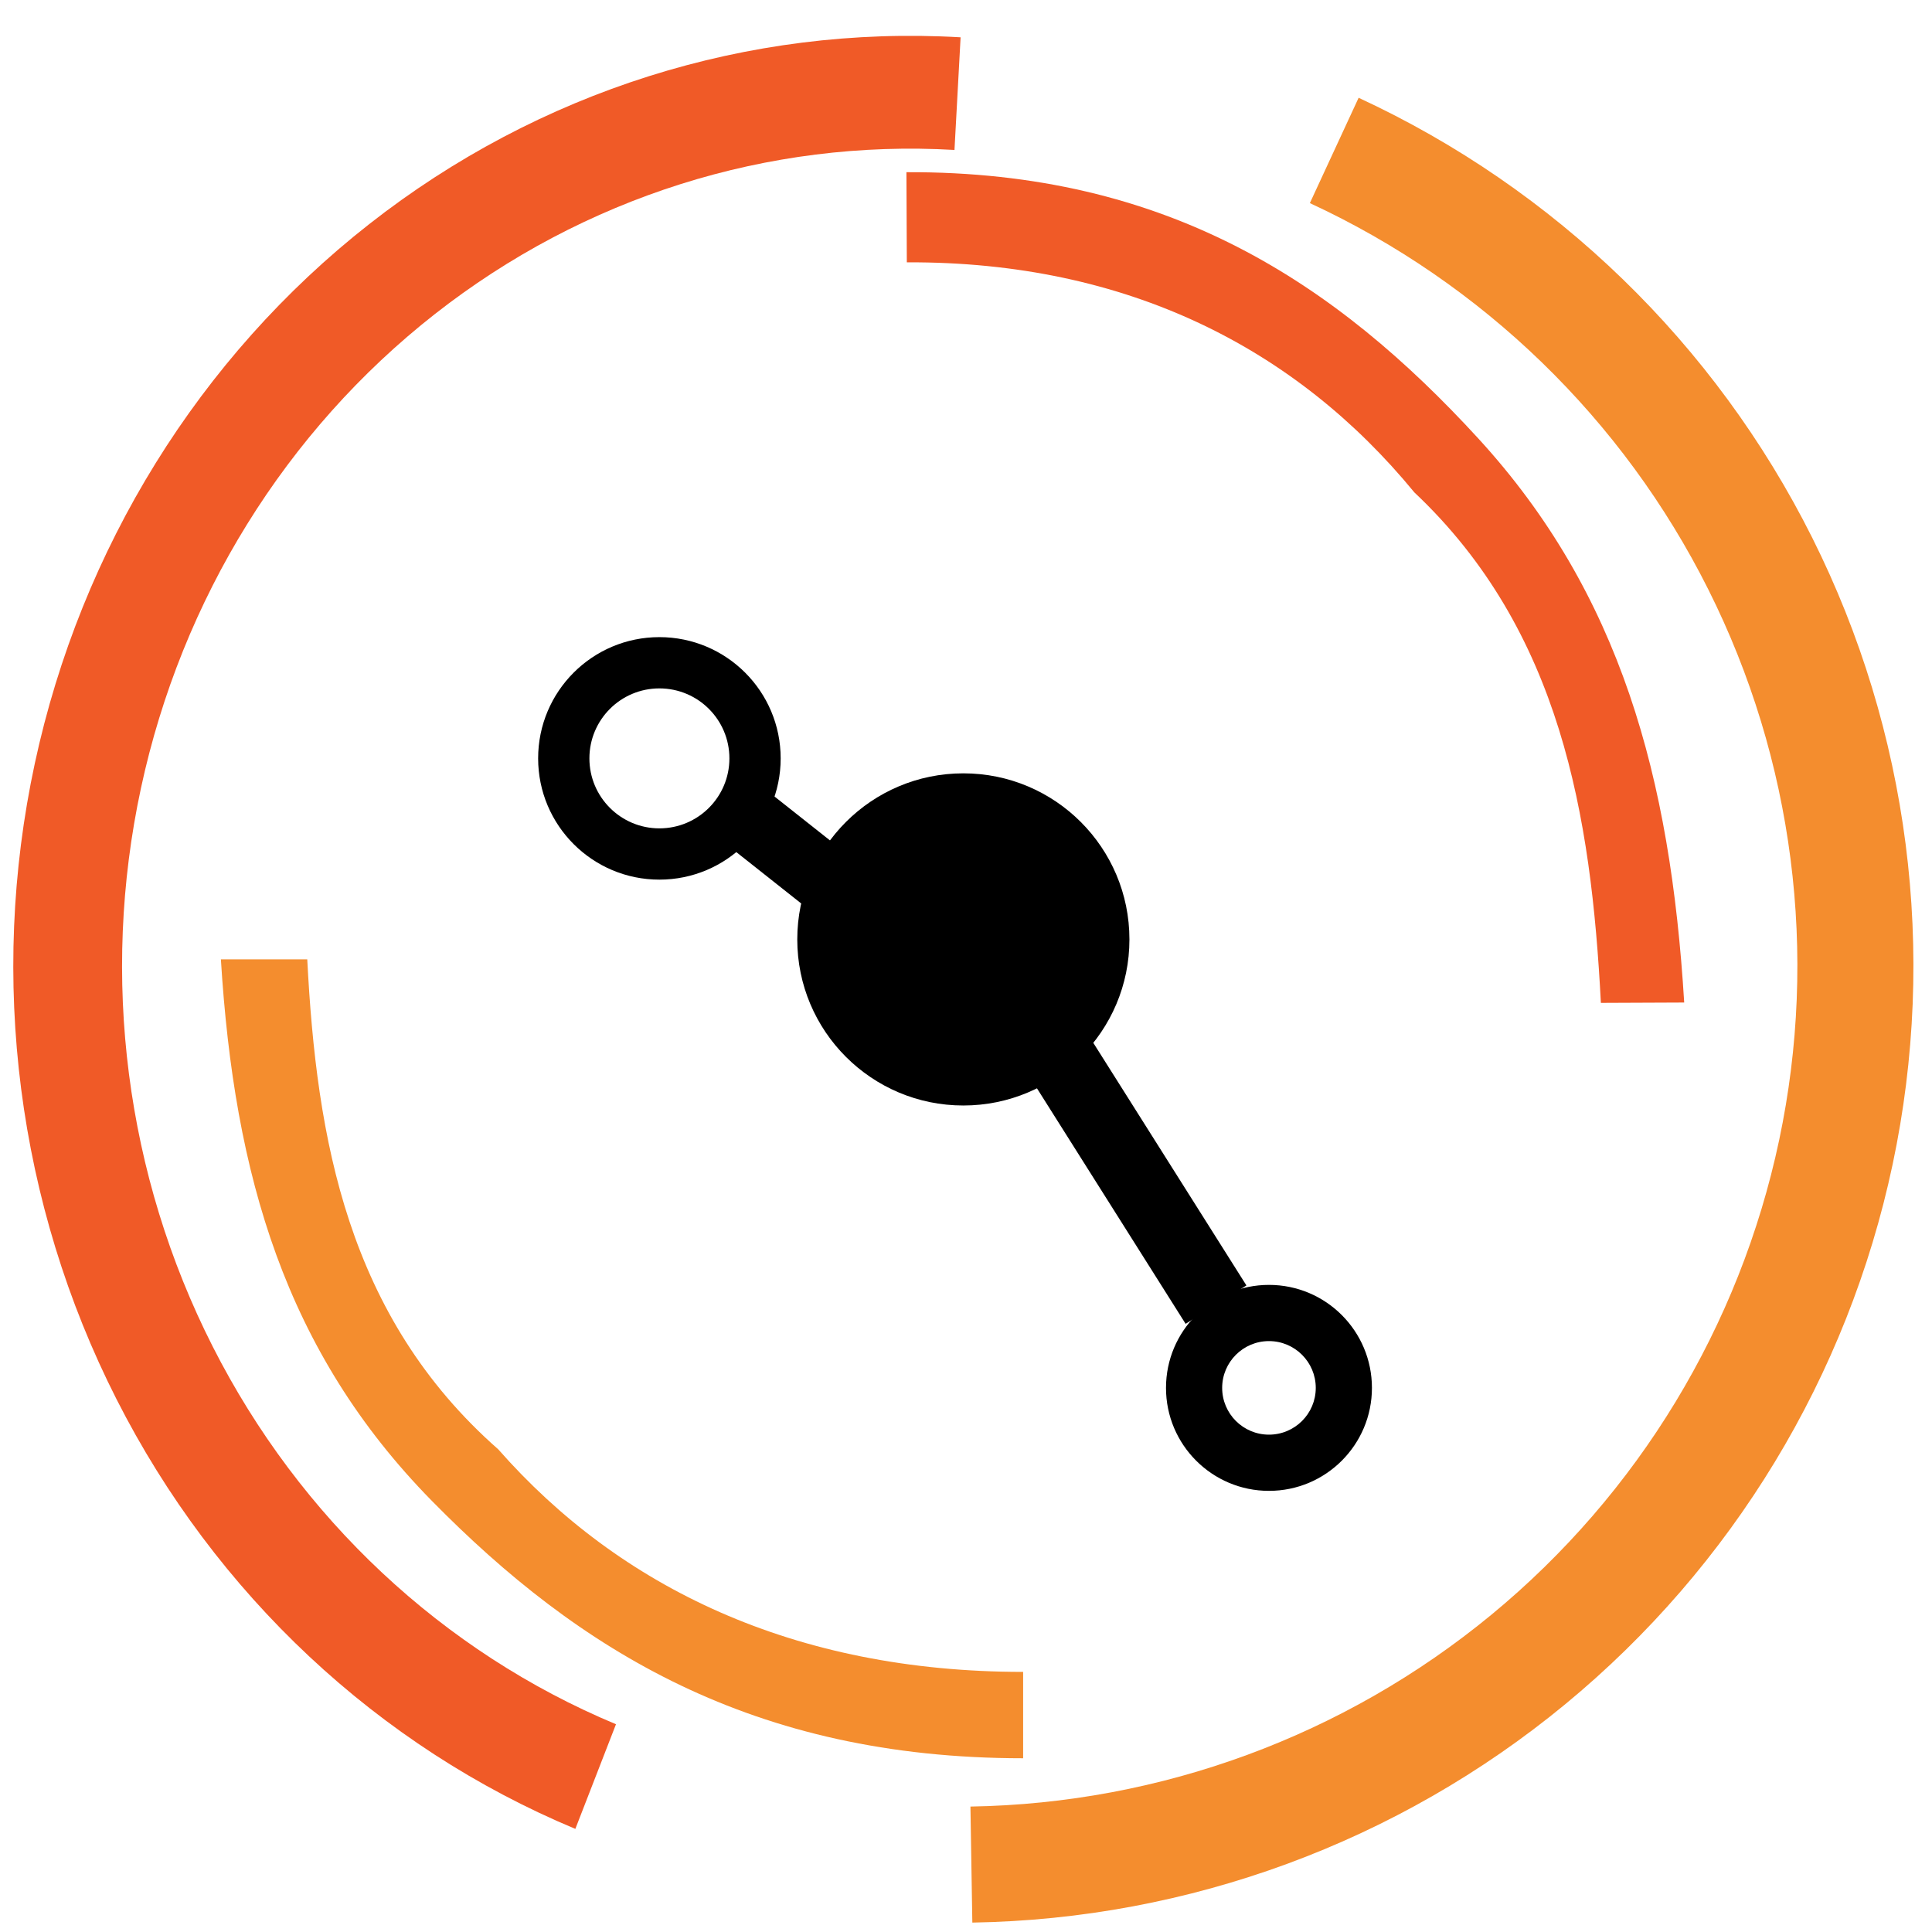
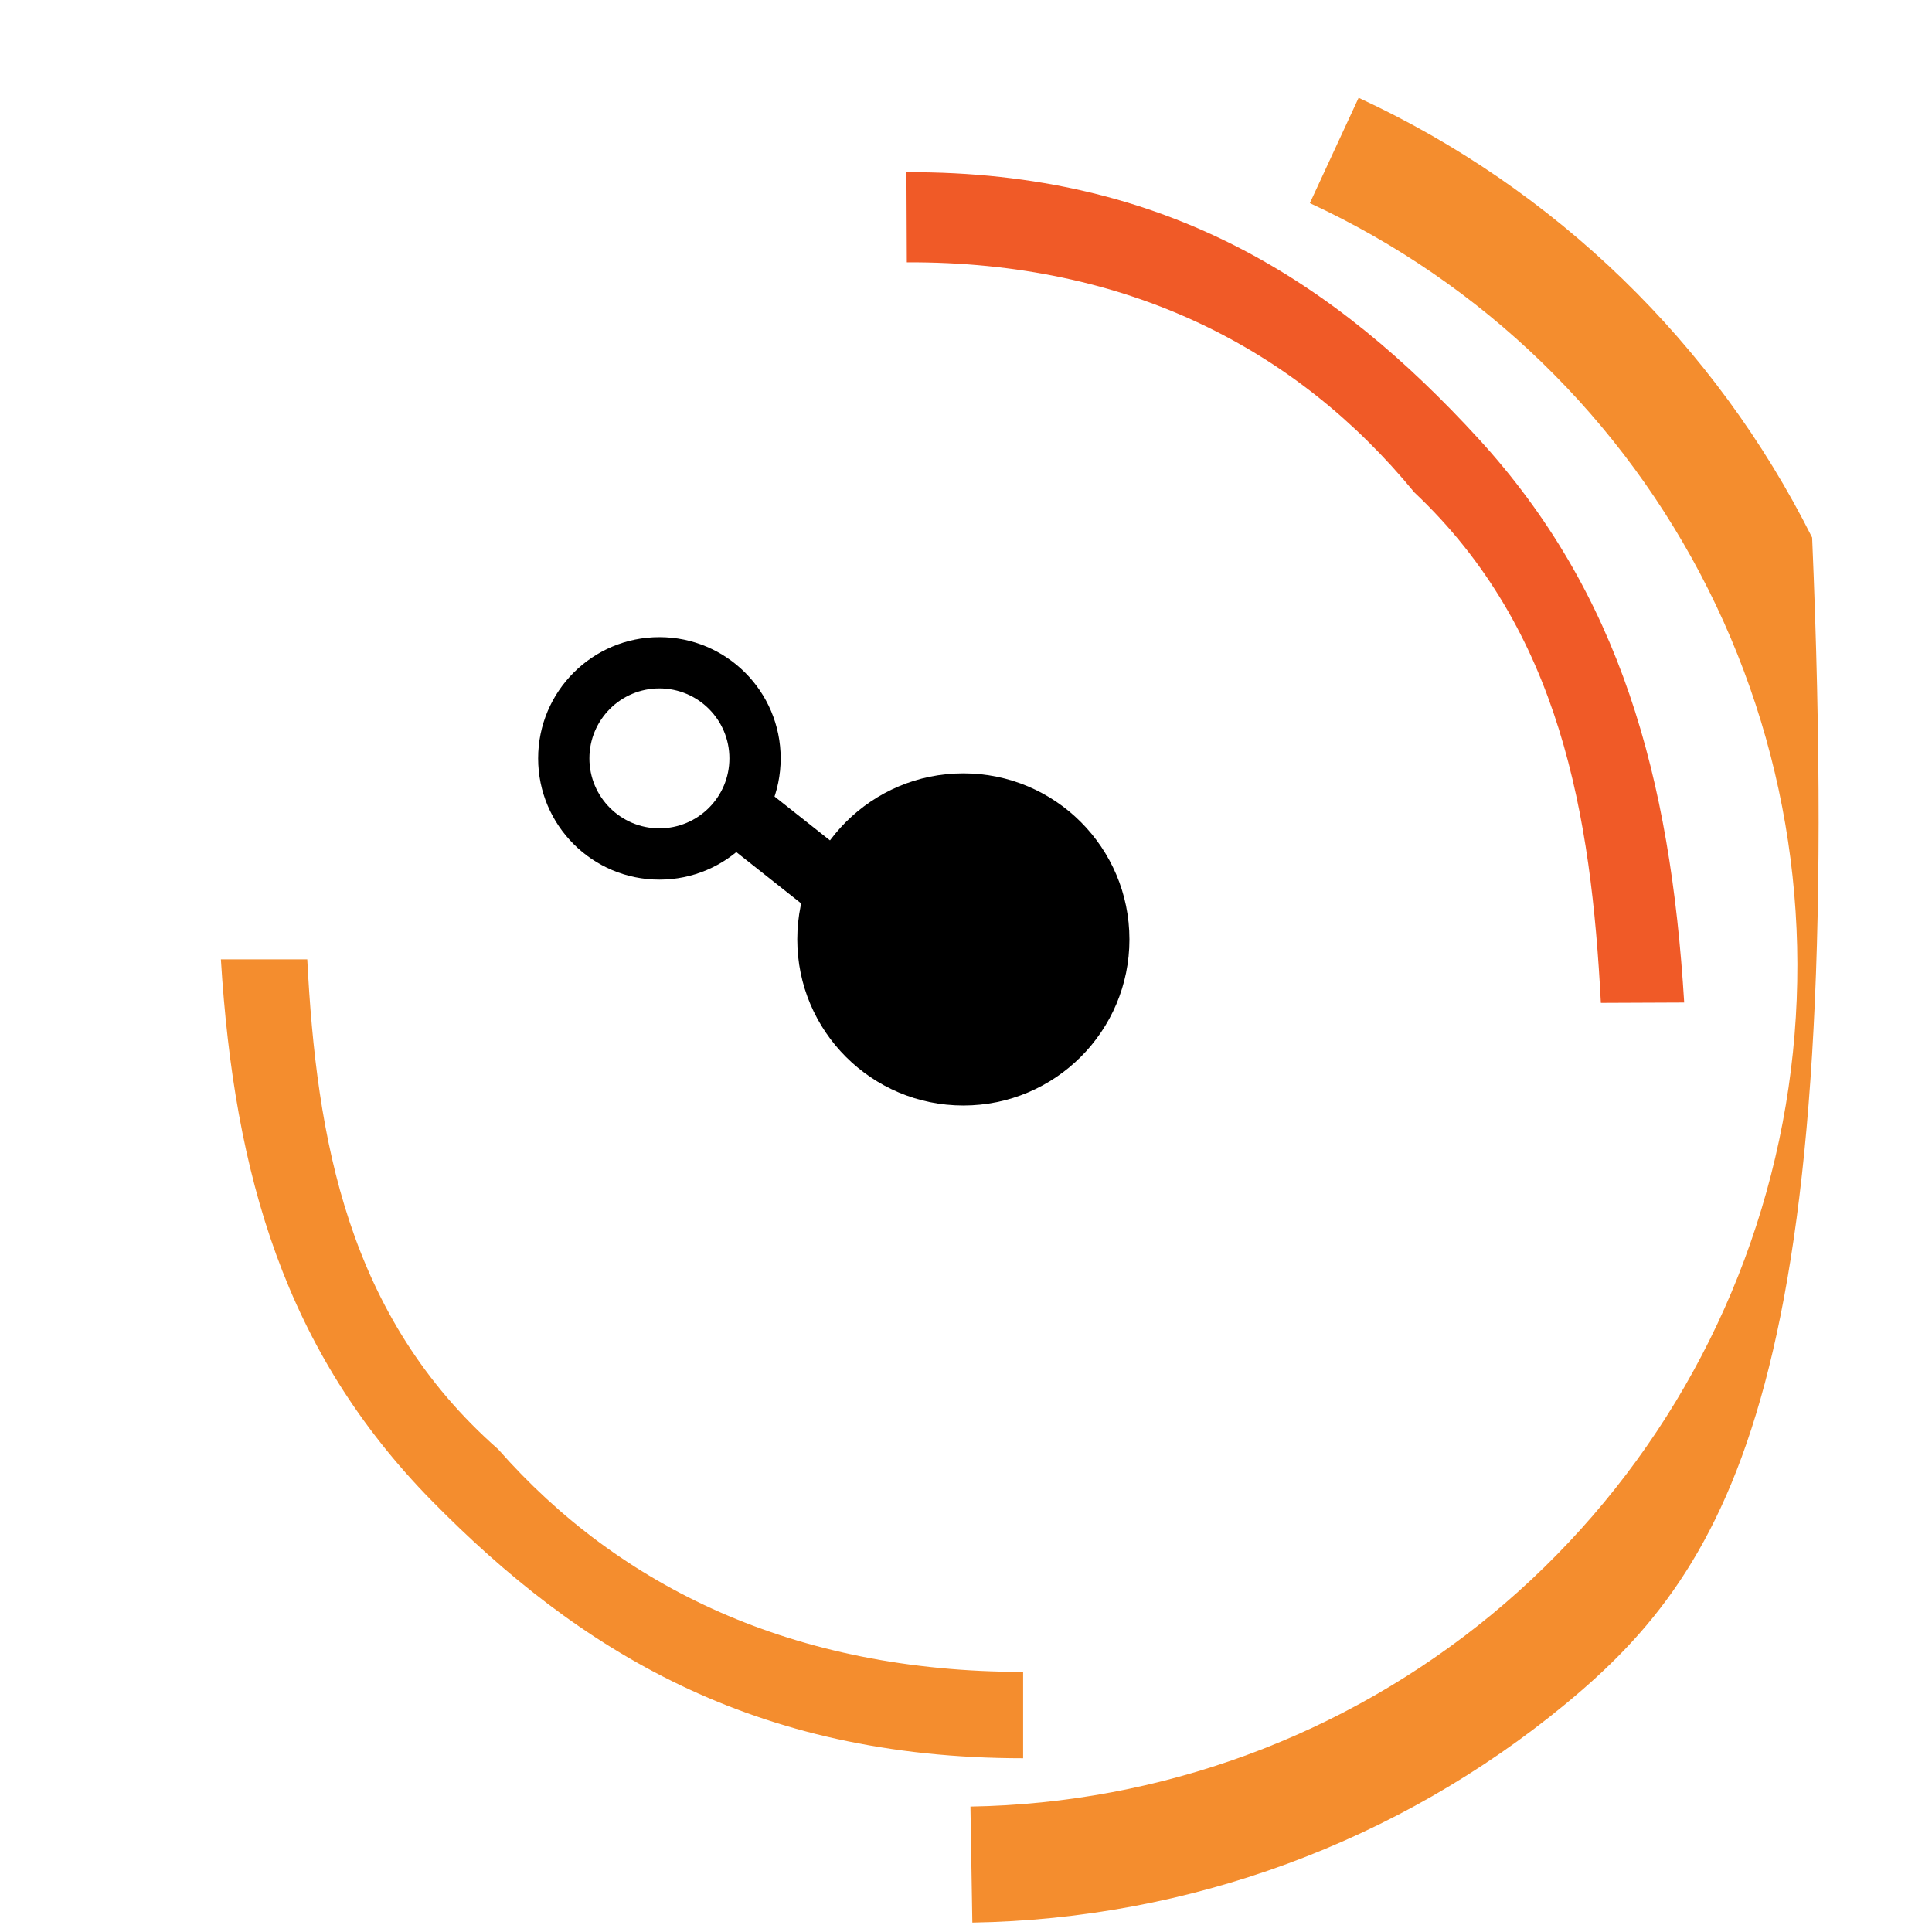
<svg xmlns="http://www.w3.org/2000/svg" width="54" height="54" viewBox="0 0 54 54" fill="none">
  <circle cx="26.926" cy="26.257" r="4.642" fill="black" />
  <path d="M21.82 21.197C21.82 23.069 20.302 24.586 18.43 24.586C16.559 24.586 15.041 23.069 15.041 21.197C15.041 19.325 16.559 17.808 18.43 17.808C20.302 17.808 21.82 19.325 21.82 21.197ZM16.474 21.197C16.474 22.277 17.35 23.153 18.43 23.153C19.511 23.153 20.387 22.277 20.387 21.197C20.387 20.116 19.511 19.241 18.43 19.241C17.35 19.241 16.474 20.116 16.474 21.197Z" fill="black" />
  <rect x="20.334" y="23.622" width="1.881" height="2.816" transform="rotate(-51.644 20.334 23.622)" fill="black" />
-   <path d="M38.346 38.792C38.346 40.381 37.058 41.67 35.468 41.67C33.879 41.67 32.59 40.381 32.59 38.792C32.59 37.202 33.879 35.913 35.468 35.913C37.058 35.913 38.346 37.202 38.346 38.792ZM34.16 38.792C34.16 39.514 34.746 40.099 35.468 40.099C36.19 40.099 36.776 39.514 36.776 38.792C36.776 38.07 36.19 37.484 35.468 37.484C34.746 37.484 34.16 38.07 34.16 38.792Z" fill="black" />
-   <rect x="28.69" y="29.954" width="2.01" height="8.334" transform="rotate(-32.26 28.69 29.954)" fill="black" />
-   <path d="M16.081 51.118C10.569 48.817 6.023 44.56 3.256 39.107C0.488 33.653 -0.321 27.357 0.972 21.342C2.266 15.327 5.577 9.984 10.317 6.266C15.056 2.548 20.915 0.697 26.849 1.043L26.678 4.191C21.464 3.887 16.316 5.514 12.151 8.781C7.986 12.048 5.076 16.743 3.94 22.028C2.803 27.314 3.514 32.846 5.946 37.638C8.378 42.431 12.372 46.171 17.217 48.193L16.081 51.118Z" fill="#F05A27" />
  <path d="M28.597 49.144C21.03 49.144 16.168 46.118 12.07 41.949C7.973 37.779 6.546 32.849 6.174 26.814H8.588C8.846 31.821 9.703 36.795 13.927 40.51C17.316 44.363 22.191 46.73 28.597 46.73V49.144Z" fill="#F48D2E" />
  <path d="M25.335 4.813C32.638 4.781 37.343 7.92 41.317 12.253C45.29 16.587 46.689 21.725 47.074 28.021L44.745 28.031C44.474 22.808 43.625 17.62 39.531 13.762C36.243 9.756 31.529 7.305 25.346 7.332L25.335 4.813Z" fill="#F05A27" />
-   <path d="M37.974 2.733C43.469 5.277 47.938 9.611 50.65 15.025C53.361 20.439 54.155 26.614 52.901 32.538C51.647 38.462 48.419 43.785 43.746 47.636C39.074 51.487 33.232 53.638 27.177 53.737L27.124 50.494C32.444 50.407 37.578 48.517 41.684 45.133C45.79 41.749 48.626 37.072 49.728 31.866C50.83 26.66 50.132 21.235 47.749 16.478C45.367 11.72 41.44 7.912 36.611 5.677L37.974 2.733Z" fill="#F48D2E" />
+   <path d="M37.974 2.733C43.469 5.277 47.938 9.611 50.65 15.025C51.647 38.462 48.419 43.785 43.746 47.636C39.074 51.487 33.232 53.638 27.177 53.737L27.124 50.494C32.444 50.407 37.578 48.517 41.684 45.133C45.79 41.749 48.626 37.072 49.728 31.866C50.83 26.66 50.132 21.235 47.749 16.478C45.367 11.72 41.44 7.912 36.611 5.677L37.974 2.733Z" fill="#F48D2E" />
</svg>